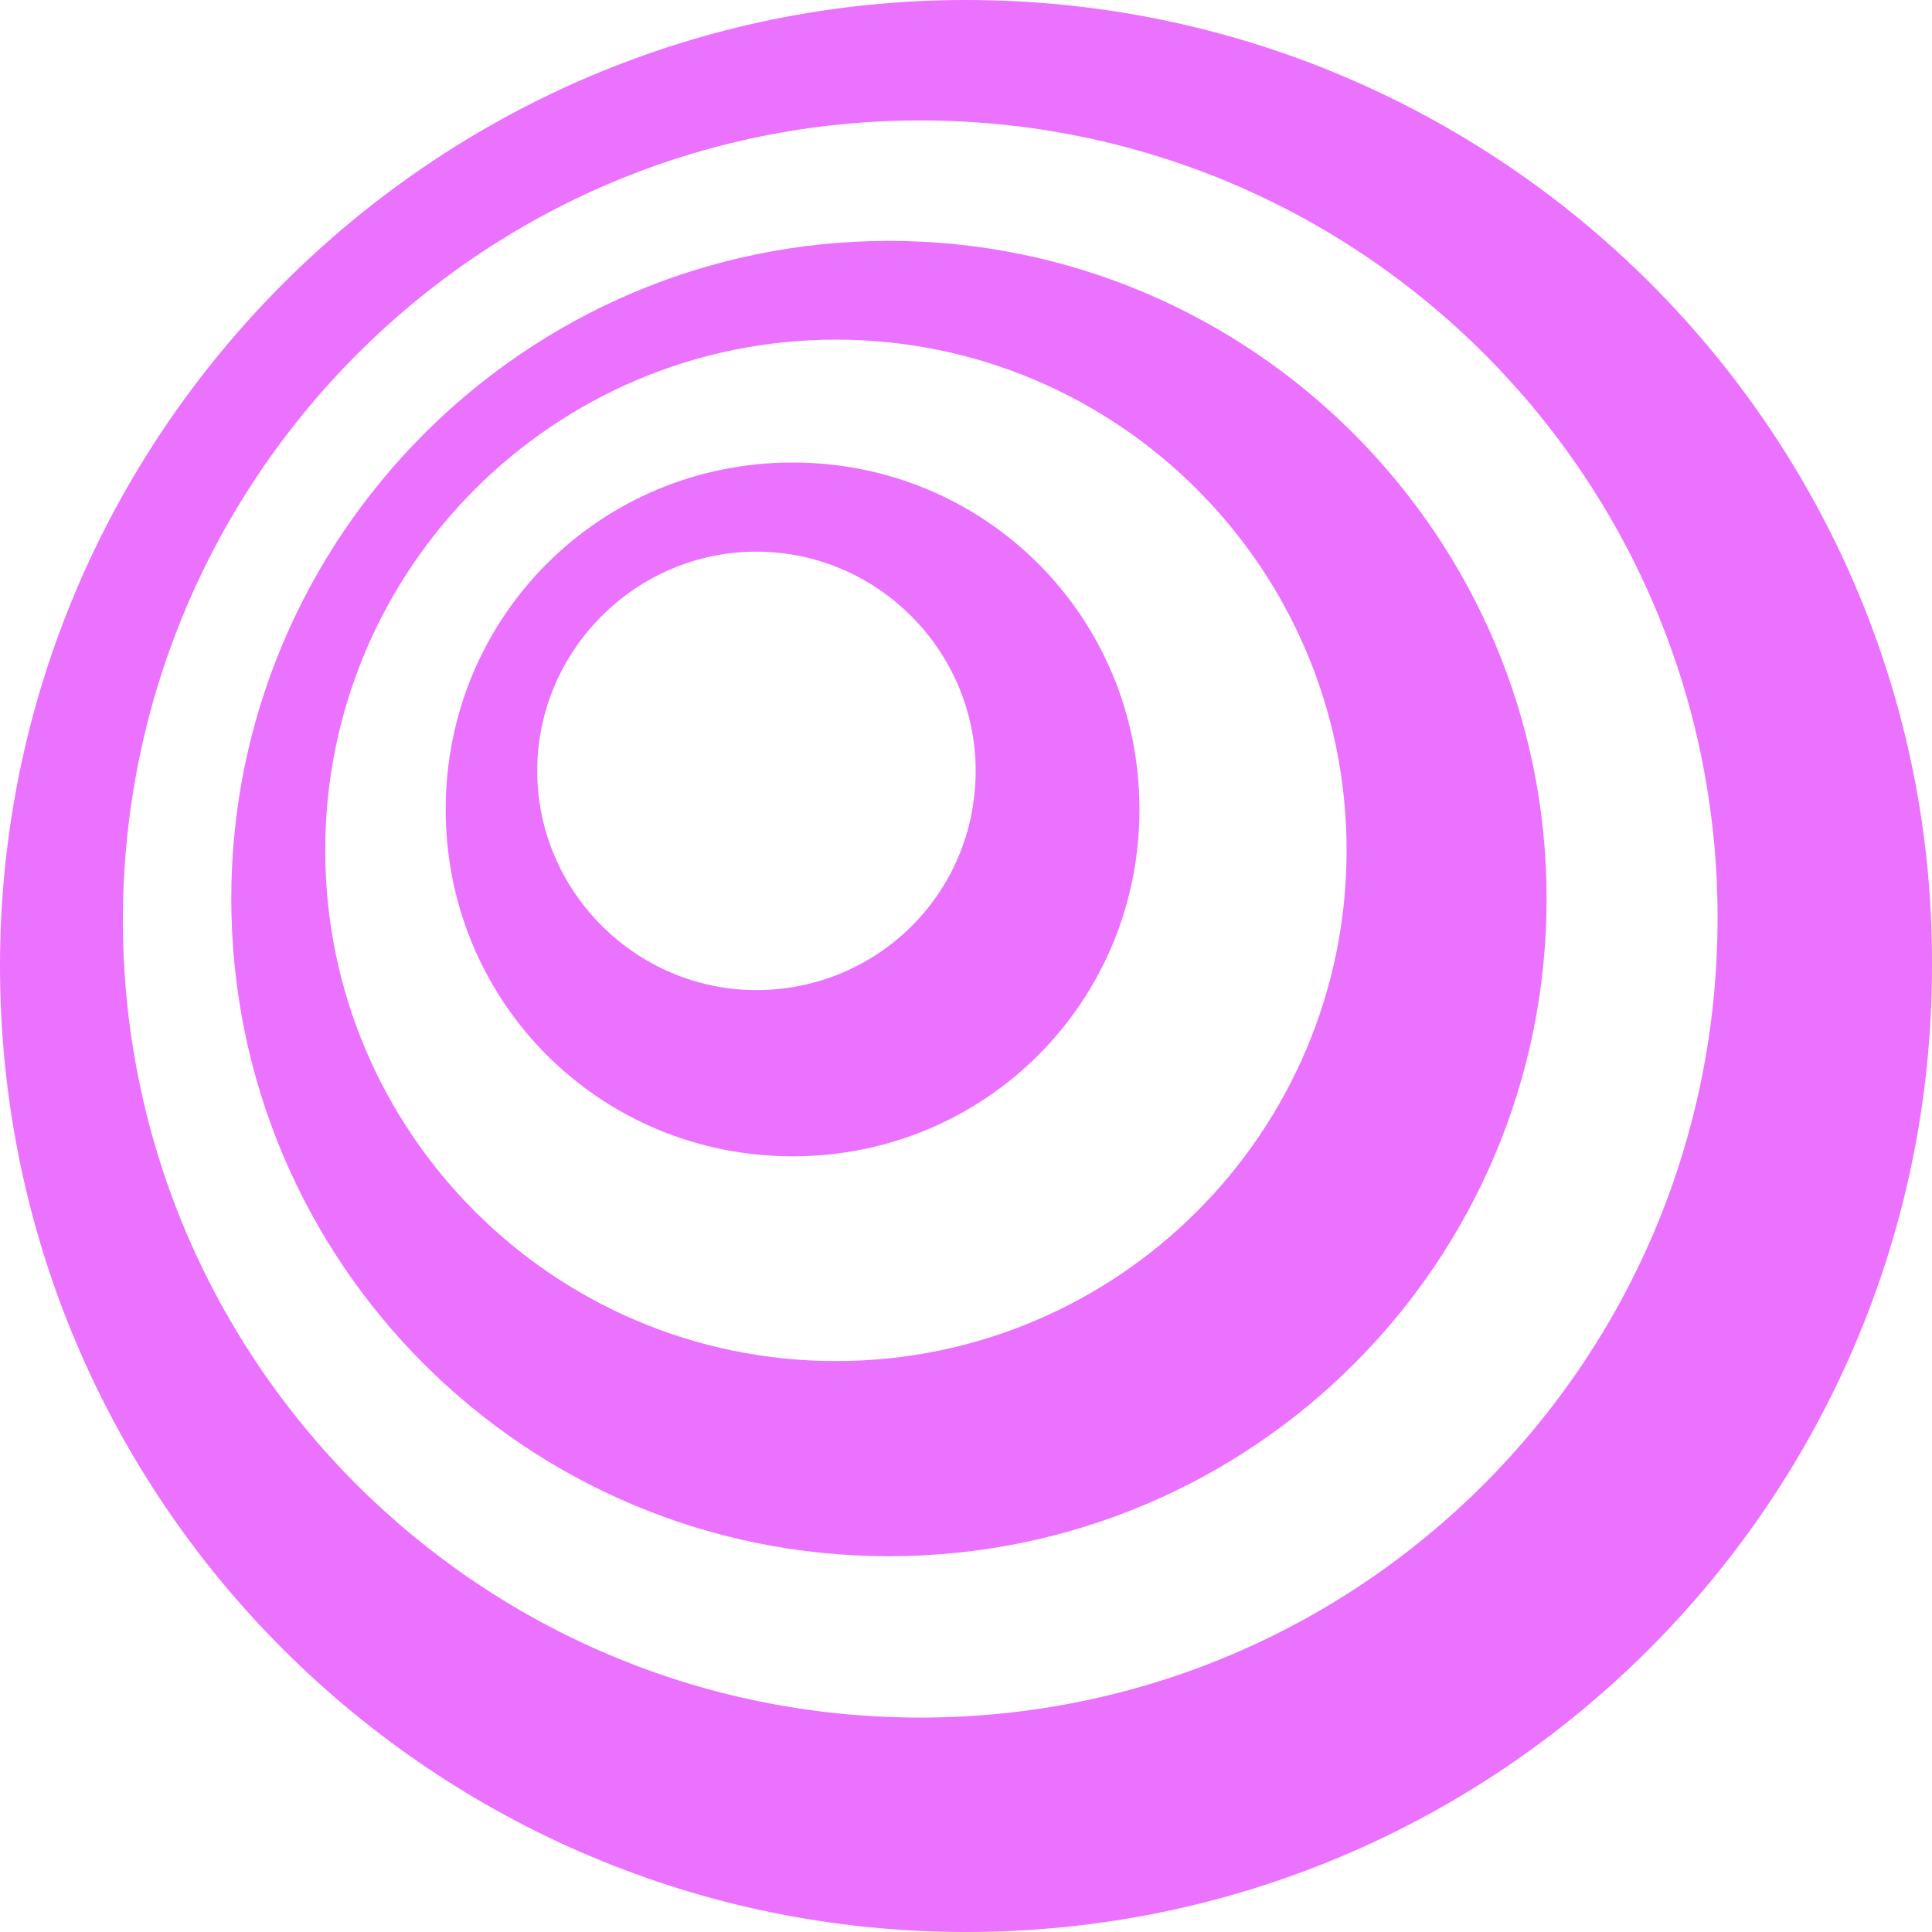
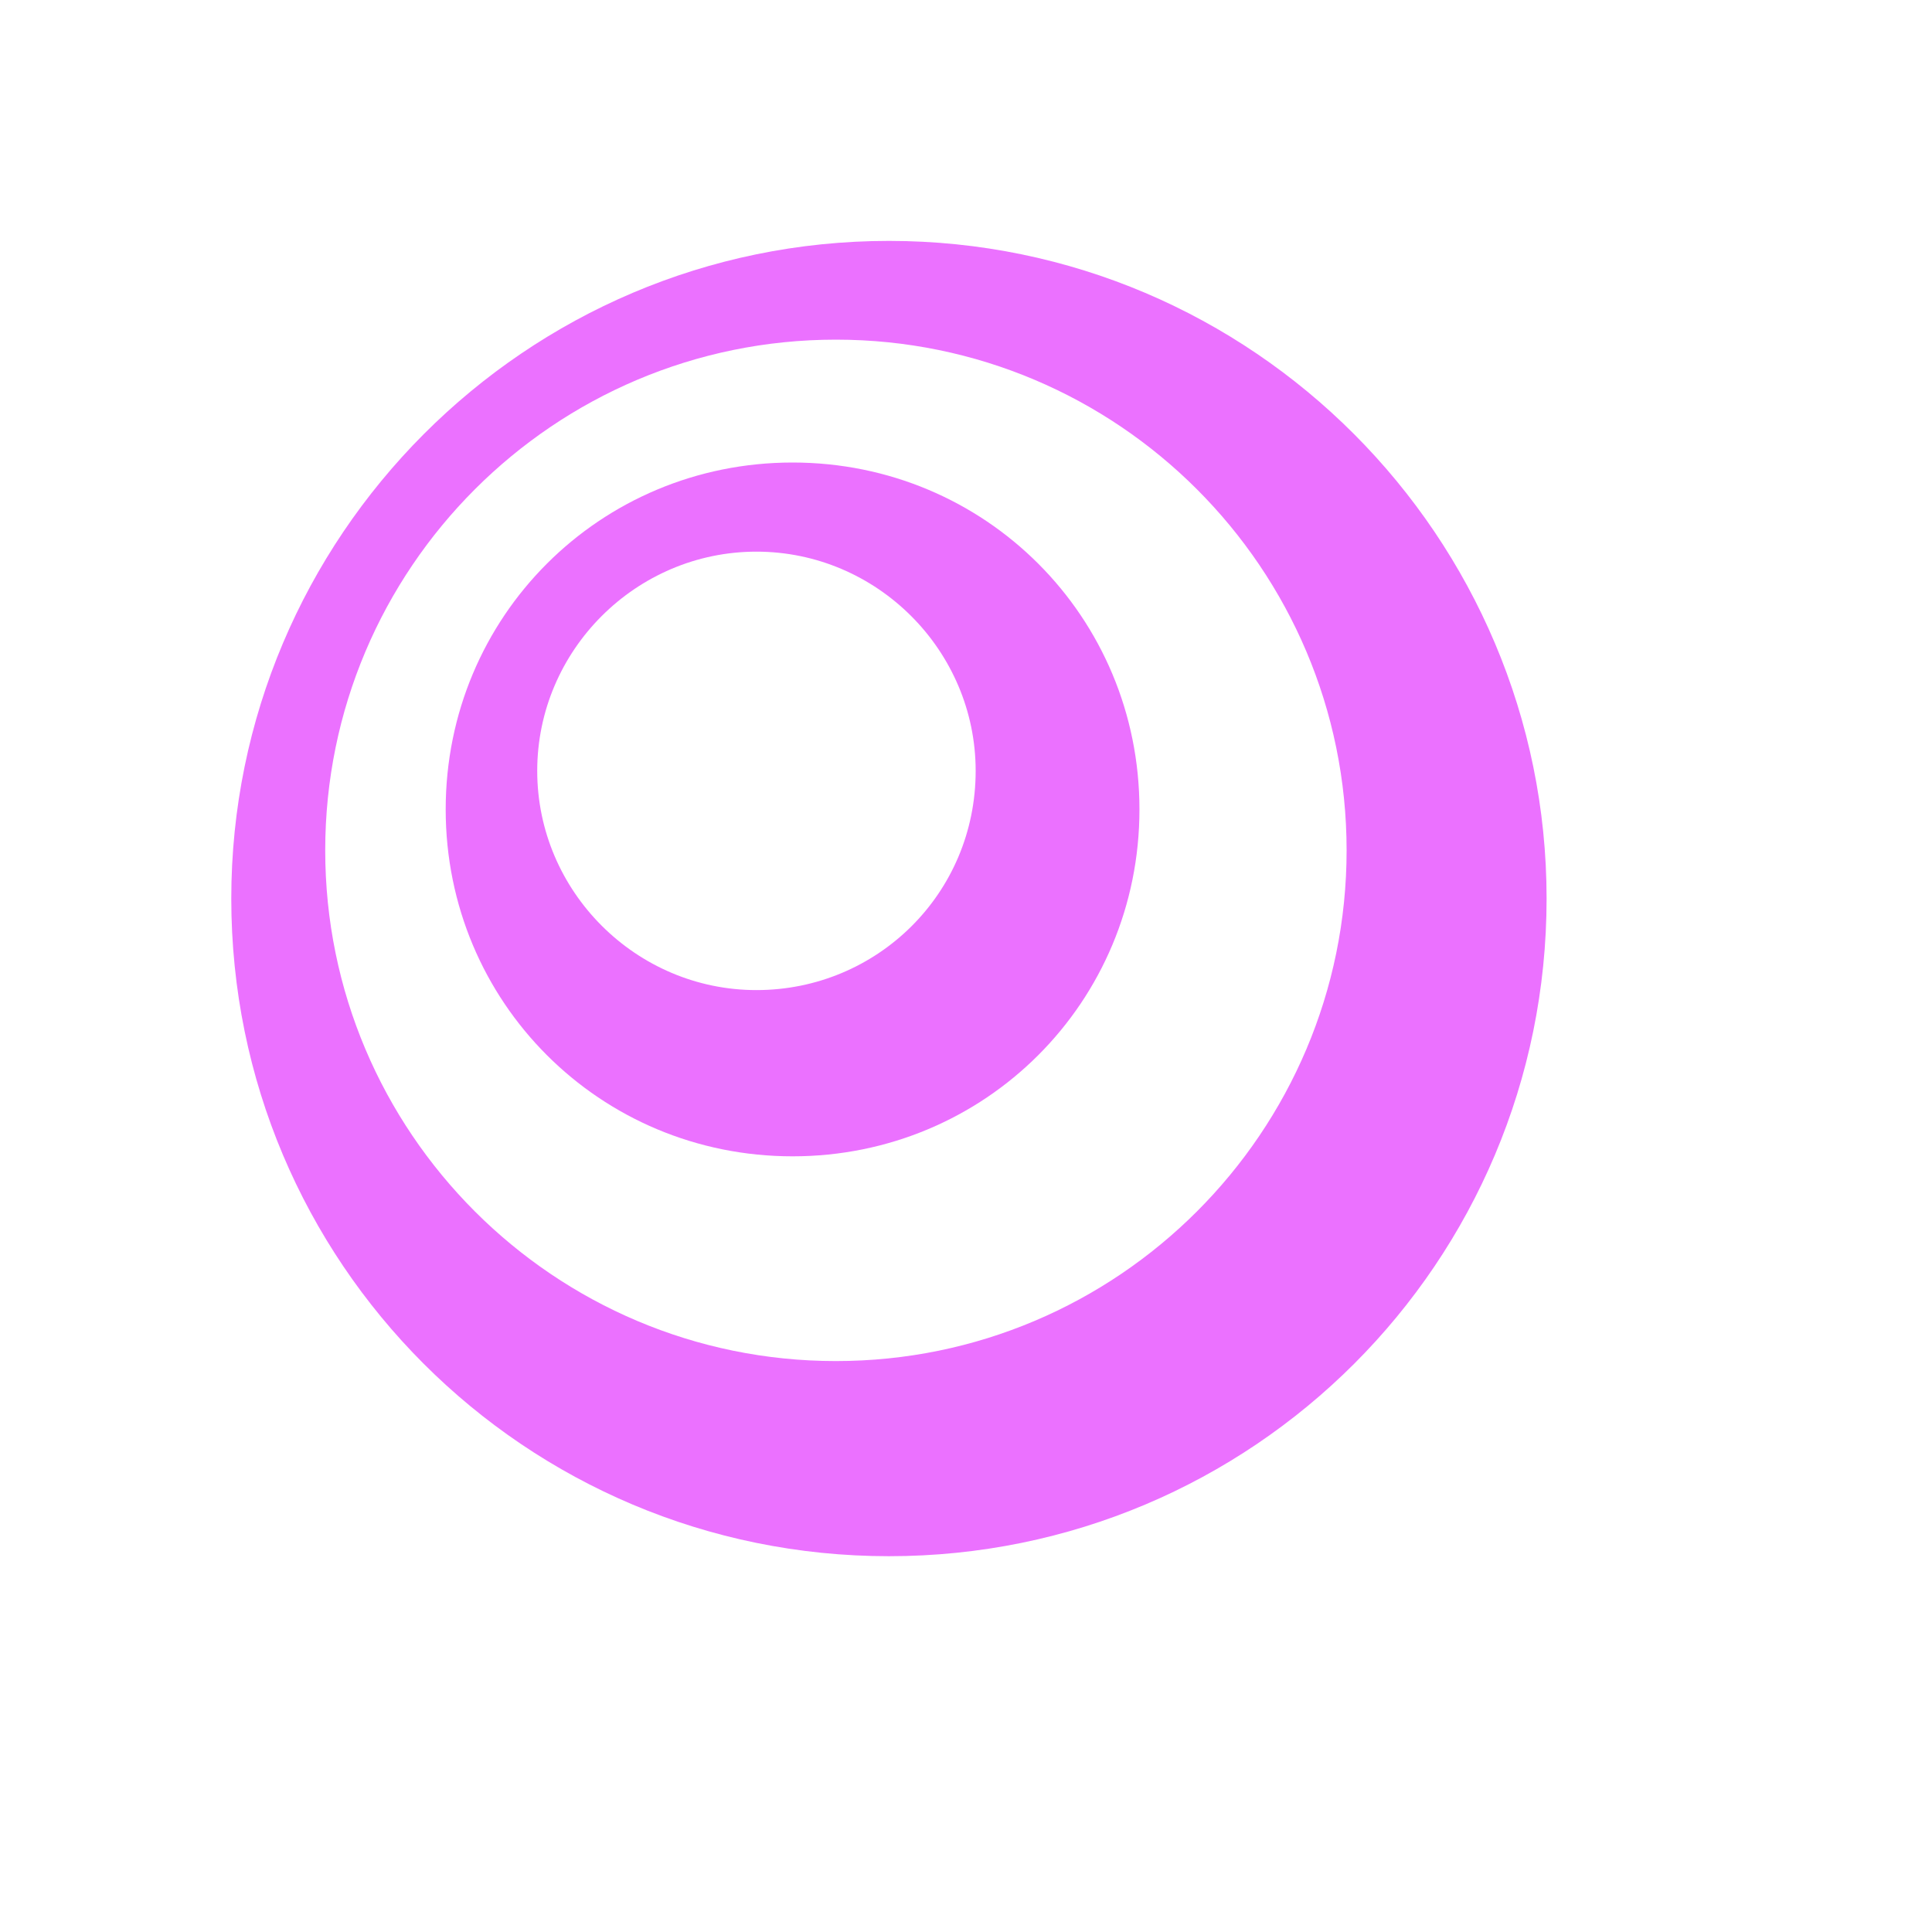
<svg xmlns="http://www.w3.org/2000/svg" width="45" height="45" viewBox="0 0 45 45" fill="none">
-   <path d="M21.434 40.006C11.166 40.006 2.862 31.702 2.862 21.434C2.862 11.166 11.166 2.805 21.434 2.805C31.702 2.805 40.006 11.11 40.006 21.378C40.006 31.702 31.702 40.006 21.434 40.006ZM22.5 0C10.1 0 0 10.1 0 22.5C0 34.956 10.1 45 22.5 45C34.956 45 45 34.9 45 22.5C45.056 10.1 34.956 0 22.5 0Z" fill="#EB71FF" />
  <path d="M19.47 31.702C12.905 31.702 7.575 26.372 7.575 19.807C7.575 13.242 12.905 7.911 19.47 7.911C26.035 7.911 31.365 13.242 31.365 19.807C31.365 26.372 26.035 31.702 19.47 31.702ZM20.705 5.611C12.232 5.611 5.387 12.512 5.387 20.929C5.387 29.401 12.232 36.247 20.705 36.247C29.177 36.247 36.023 29.401 36.023 20.929C36.023 12.512 29.177 5.611 20.705 5.611Z" fill="#EB71FF" />
  <path d="M17.619 23.061C14.813 23.061 12.513 20.761 12.513 17.955C12.513 15.149 14.813 12.849 17.619 12.849C20.424 12.849 22.725 15.149 22.725 17.955C22.725 20.817 20.424 23.061 17.619 23.061ZM18.461 10.773C13.972 10.773 10.381 14.364 10.381 18.853C10.381 23.341 13.972 26.933 18.461 26.933C22.949 26.933 26.54 23.341 26.54 18.853C26.54 14.364 22.949 10.773 18.461 10.773Z" fill="#EB71FF" />
</svg>